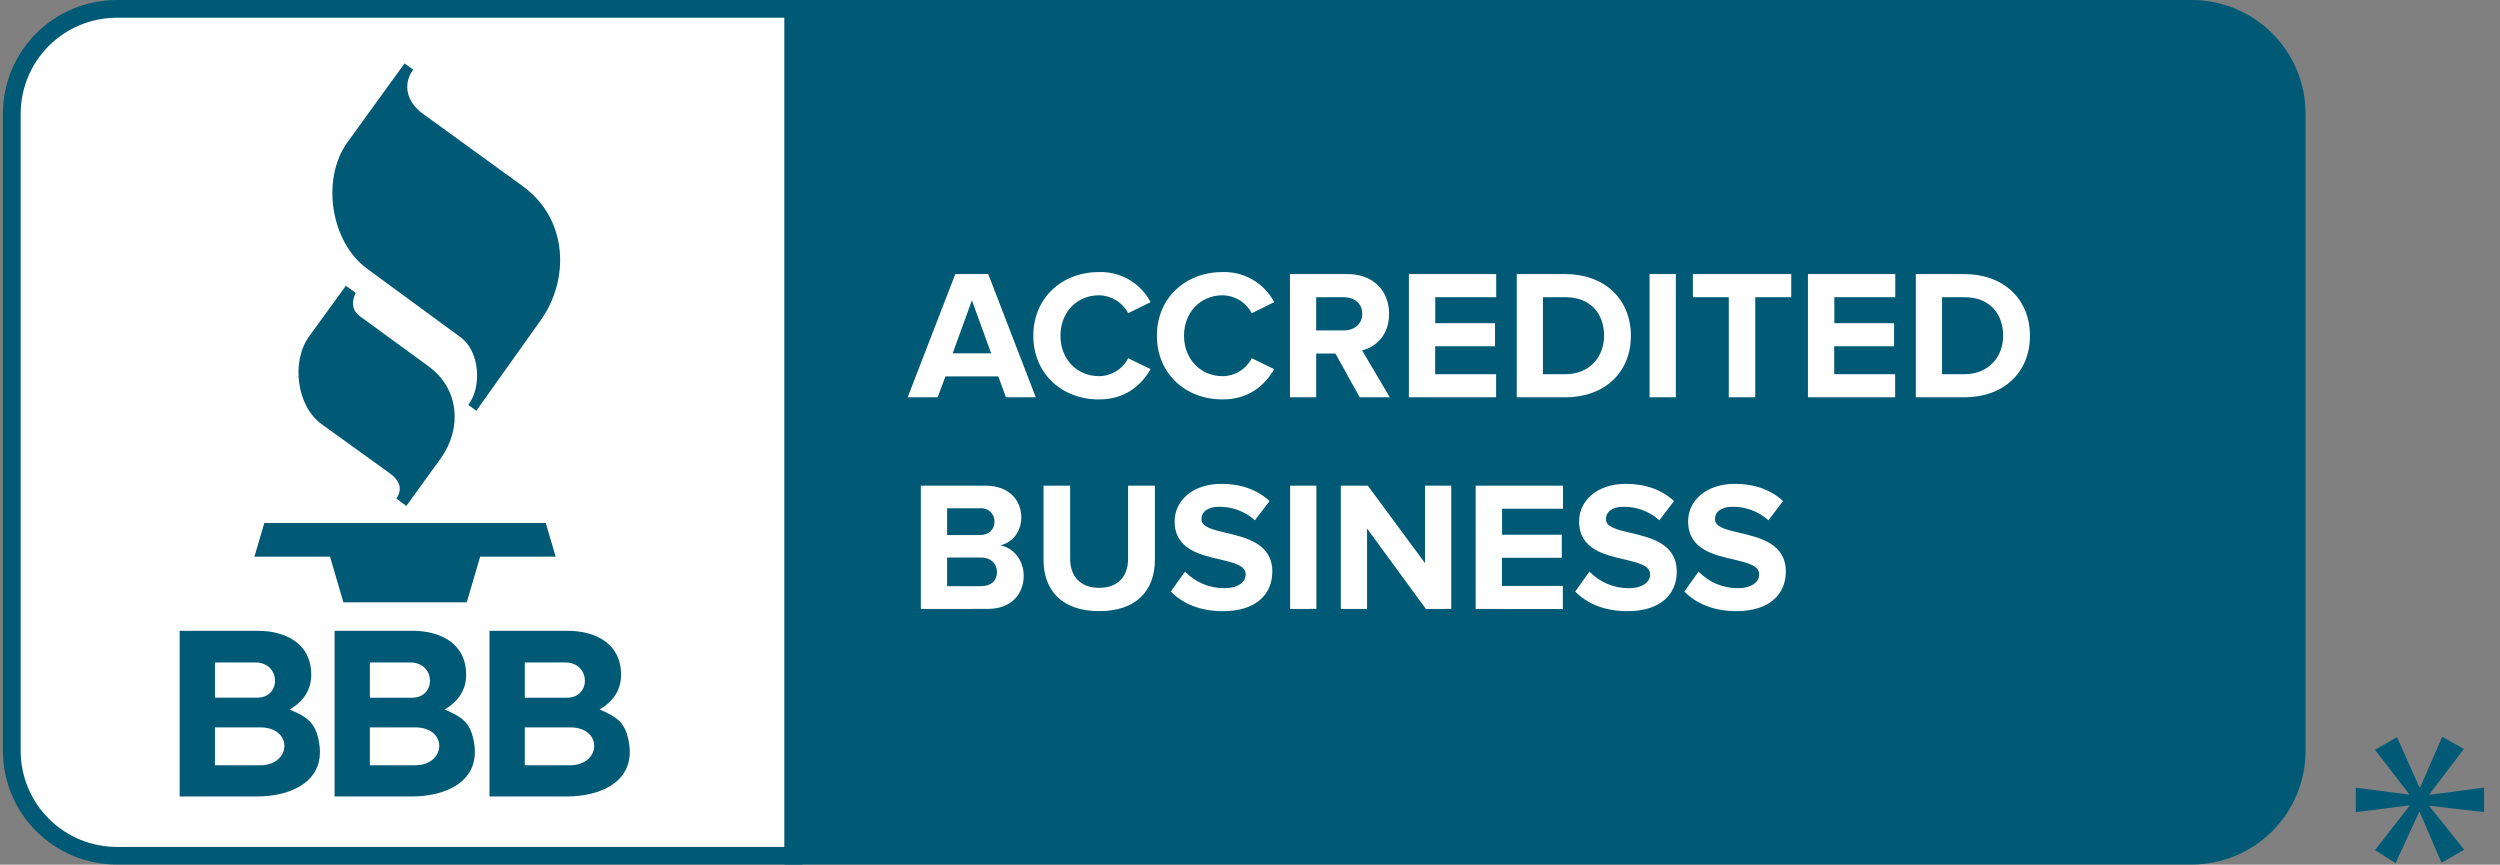
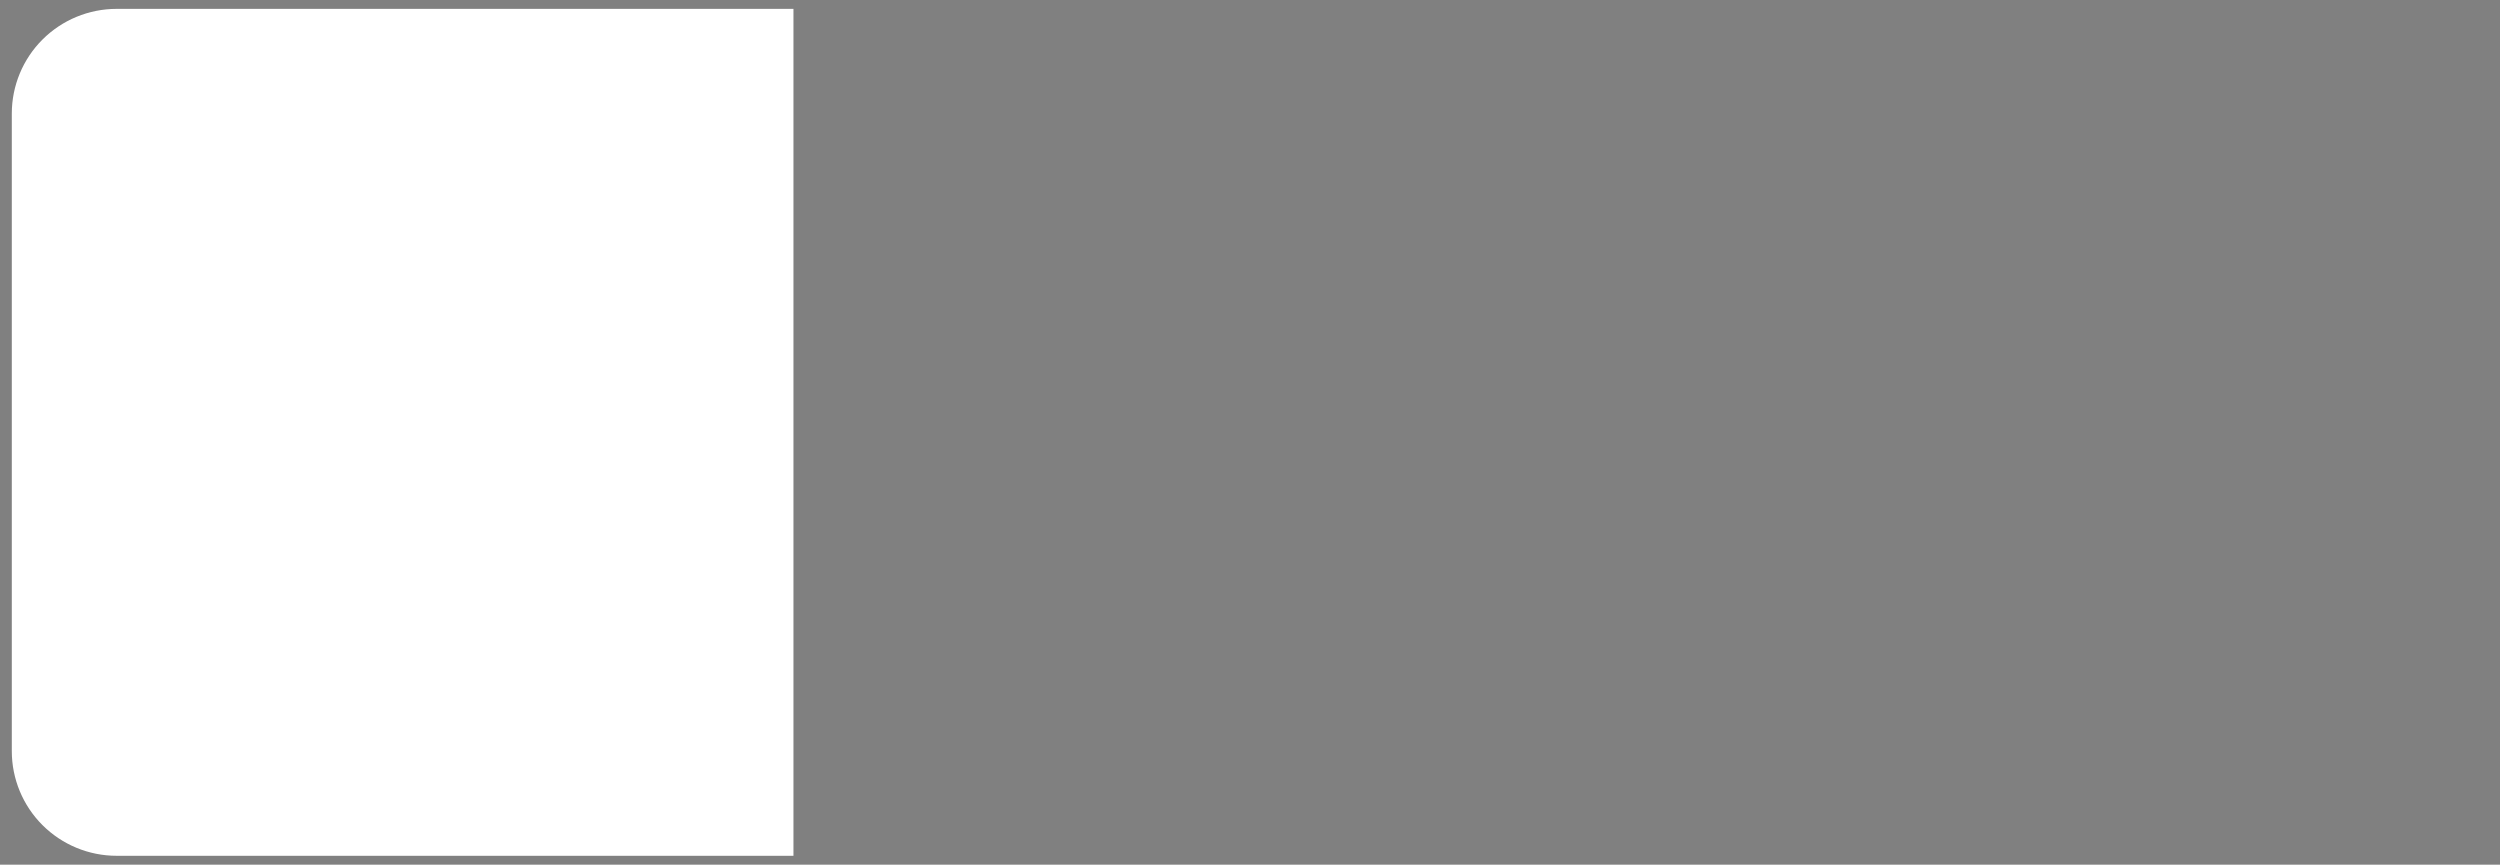
<svg xmlns="http://www.w3.org/2000/svg" width="133" height="46" viewBox="0 0 133 46" fill="none">
  <rect x="0" y="0" width="133" height="46" fill="#808080" stroke="none" />
  <g clip-path="url(#clip0_938_533)">
    <path d="M6.204 0.472C4.725 0.472 3.307 1.059 2.261 2.103C1.215 3.147 0.628 4.564 0.628 6.041V39.96C0.628 41.437 1.215 42.853 2.261 43.897C3.307 44.941 4.725 45.528 6.204 45.528H42.212V0.472H6.204Z" fill="white" />
-     <path d="M42.684 45.993H6.204C4.602 45.991 3.065 45.355 1.931 44.224C0.797 43.093 0.159 41.56 0.155 39.96L0.155 6.04C0.157 4.439 0.795 2.904 1.929 1.771C3.063 0.639 4.6 0.002 6.204 0L42.684 0V45.993ZM6.204 0.944C4.852 0.947 3.555 1.485 2.599 2.44C1.643 3.396 1.104 4.69 1.1 6.04V39.96C1.104 41.31 1.643 42.605 2.599 43.559C3.555 44.515 4.852 45.053 6.204 45.056H41.739V0.944H6.204Z" fill="#015A75" />
-     <path d="M122.184 39.96V6.041C122.184 5.309 122.039 4.585 121.759 3.909C121.479 3.234 121.068 2.62 120.55 2.103C120.032 1.586 119.418 1.176 118.741 0.896C118.064 0.616 117.339 0.472 116.607 0.472H42.212V45.528H116.607C118.086 45.528 119.504 44.941 120.55 43.897C121.596 42.853 122.184 41.437 122.184 39.96Z" fill="#015A75" />
-     <path d="M116.607 45.993H41.739V0H116.607C118.211 0.002 119.748 0.639 120.882 1.771C122.017 2.904 122.654 4.439 122.656 6.04V39.96C122.653 41.56 122.014 43.093 120.88 44.224C119.746 45.355 118.21 45.991 116.607 45.993ZM42.684 45.056H116.607C117.96 45.053 119.256 44.515 120.212 43.559C121.169 42.605 121.708 41.31 121.711 39.96V6.04C121.708 4.69 121.169 3.396 120.212 2.44C119.256 1.485 117.96 0.947 116.607 0.944H42.684V45.056ZM131.079 39.845L129.253 42.246V42.283L132.153 41.9V43.205L129.253 42.864V42.903L131.099 45.206L129.888 45.898L128.735 43.21H128.695L127.445 45.916L126.35 45.225L128.175 42.883V42.845L125.329 43.21V41.905L128.155 42.269V42.23L126.348 39.888L127.52 39.217L128.714 41.885H128.753L129.925 39.198L131.079 39.845Z" fill="#015A75" />
-     <path fill-rule="evenodd" clip-rule="evenodd" d="M18.398 15.205L16.452 17.886C15.476 19.227 15.778 21.605 17.11 22.566L20.719 25.167C21.338 25.613 21.387 26.056 21.092 26.529L21.616 26.918L23.443 24.392C24.572 22.831 24.467 20.705 22.8 19.489L19.163 16.835C18.728 16.518 18.682 16.075 18.924 15.58L18.4 15.207M21.52 3.375L18.491 7.56C17.07 9.522 17.587 12.873 19.528 14.295L24.509 17.946C25.519 18.685 25.651 20.571 24.915 21.537L25.338 21.854L28.774 17.026C30.309 14.859 30.228 11.657 27.805 9.9L22.476 6.035C21.73 5.494 21.358 4.575 21.979 3.698L21.52 3.375ZM13.537 29.613H17.556L18.27 32.044H24.832L25.546 29.613H29.562L29.035 27.824H14.062L13.535 29.613M15.418 37.743C16.124 37.331 16.558 36.721 16.558 35.895C16.558 34.234 15.193 33.558 13.709 33.558H9.557V42.373H13.67C15.427 42.373 17.288 41.607 16.988 39.588C16.817 38.433 16.35 38.156 15.416 37.745M11.435 35.243H13.591C14.939 35.243 14.987 37.117 13.676 37.117H11.435V35.243ZM13.84 40.712H11.435V38.696H13.84C15.609 38.696 15.509 40.712 13.84 40.712ZM23.66 37.743C24.366 37.331 24.799 36.721 24.799 35.895C24.799 34.234 23.434 33.558 21.95 33.558H17.8V42.373H21.913C23.668 42.373 25.531 41.607 25.231 39.588C25.06 38.433 24.593 38.156 23.661 37.745M19.678 35.244H21.834C23.182 35.244 23.232 37.118 21.92 37.118H19.676L19.678 35.244ZM22.082 40.712H19.676V38.696H22.082C23.851 38.696 23.743 40.712 22.082 40.712ZM33.472 39.587C33.302 38.431 32.834 38.154 31.901 37.743C32.607 37.331 33.041 36.721 33.041 35.895C33.041 34.234 31.676 33.558 30.192 33.558H26.041V42.373H30.154C31.91 42.373 33.773 41.607 33.472 39.588M27.919 35.244H30.076C31.424 35.244 31.473 37.118 30.161 37.118H27.919V35.244ZM30.325 40.712H27.919V38.696H30.325C32.094 38.696 31.986 40.712 30.325 40.712Z" fill="#015A75" />
-     <path d="M53.516 21.136L53.111 20.026H50.296L49.883 21.136H48.288L50.822 14.582H52.574L55.104 21.136H53.516ZM51.706 15.977L50.682 18.797H52.729L51.706 15.977ZM54.972 17.862C54.972 15.847 56.498 14.473 58.466 14.473C59.028 14.456 59.584 14.597 60.069 14.88C60.555 15.164 60.951 15.577 61.213 16.074L60.019 16.663C59.871 16.38 59.649 16.142 59.377 15.974C59.105 15.806 58.793 15.715 58.473 15.709C57.279 15.709 56.416 16.624 56.416 17.861C56.416 19.097 57.282 20.012 58.473 20.012C58.793 20.009 59.106 19.918 59.379 19.75C59.651 19.581 59.872 19.343 60.019 19.058L61.213 19.637C60.74 20.453 59.913 21.249 58.466 21.249C56.498 21.254 54.972 19.878 54.972 17.862ZM61.547 17.862C61.547 15.847 63.072 14.473 65.041 14.473C65.603 14.456 66.158 14.597 66.644 14.88C67.129 15.164 67.526 15.577 67.787 16.074L66.593 16.663C66.445 16.38 66.224 16.142 65.952 15.974C65.68 15.806 65.368 15.715 65.048 15.709C63.854 15.709 62.99 16.624 62.99 17.861C62.99 19.097 63.857 20.012 65.048 20.012C65.368 20.009 65.681 19.918 65.953 19.75C66.226 19.581 66.447 19.343 66.593 19.058L67.787 19.637C67.315 20.453 66.488 21.249 65.041 21.249C63.074 21.254 61.547 19.878 61.547 17.862ZM72.336 21.136L71.046 18.808H70.022V21.136H68.625V14.582H71.696C73.061 14.582 73.9 15.476 73.9 16.694C73.9 17.854 73.171 18.472 72.463 18.639L73.939 21.135L72.336 21.136ZM72.472 16.694C72.472 16.144 72.049 15.81 71.488 15.81H70.021V17.578H71.488C72.049 17.578 72.472 17.244 72.472 16.694ZM74.953 21.136V14.582H79.598V15.81H76.356V17.195H79.535V18.423H76.351V19.907H79.593V21.135L74.953 21.136ZM80.691 21.136V14.582H83.279C85.337 14.582 86.763 15.888 86.763 17.864C86.763 19.84 85.335 21.136 83.279 21.136H80.691ZM85.337 17.864C85.337 16.704 84.629 15.81 83.279 15.81H82.085V19.908H83.279C84.579 19.907 85.337 18.973 85.337 17.862V17.864ZM87.757 21.136V14.582H89.155V21.136H87.757ZM91.971 21.136V15.81H90.059V14.582H95.294V15.81H93.379V21.136H91.971ZM96.183 21.136V14.582H100.828V15.81H97.587V17.195H100.765V18.423H97.58V19.907H100.822V21.135L96.183 21.136ZM101.922 21.136V14.582H104.51C106.567 14.582 107.993 15.888 107.993 17.864C107.993 19.84 106.566 21.136 104.51 21.136H101.922ZM106.567 17.864C106.567 16.704 105.859 15.81 104.51 15.81H103.316V19.908H104.51C105.808 19.907 106.567 18.973 106.567 17.862V17.864ZM48.988 32.395V25.838H52.443C53.693 25.838 54.333 26.633 54.333 27.509C54.333 28.335 53.821 28.885 53.202 29.013C53.901 29.12 54.461 29.8 54.461 30.625C54.461 31.608 53.8 32.393 52.552 32.393L48.988 32.395ZM52.912 27.756C52.914 27.657 52.895 27.559 52.856 27.467C52.818 27.376 52.76 27.294 52.688 27.226C52.616 27.159 52.53 27.107 52.436 27.075C52.342 27.043 52.243 27.03 52.144 27.039H50.387V28.465H52.139C52.611 28.463 52.907 28.168 52.907 27.754L52.912 27.756ZM53.039 30.429C53.039 30.017 52.744 29.662 52.187 29.662H50.387V31.185H52.187C52.719 31.185 53.039 30.901 53.039 30.429ZM55.515 29.78V25.838H56.932V29.73C56.932 30.645 57.465 31.274 58.478 31.274C59.492 31.274 60.014 30.645 60.014 29.73V25.838H61.441V29.77C61.441 31.401 60.477 32.512 58.478 32.512C56.479 32.512 55.515 31.391 55.515 29.78ZM62.286 31.47L63.043 30.408C63.313 30.689 63.637 30.912 63.996 31.064C64.354 31.216 64.74 31.294 65.13 31.292C65.897 31.292 66.271 30.938 66.271 30.565C66.271 30.083 65.66 29.947 64.942 29.77C63.869 29.524 62.49 29.23 62.49 27.736C62.49 26.645 63.436 25.741 64.981 25.741C66.025 25.741 66.89 26.056 67.54 26.656L66.762 27.678C66.238 27.209 65.557 26.953 64.853 26.96C64.253 26.96 63.918 27.226 63.918 27.62C63.918 28.042 64.519 28.18 65.227 28.347C66.31 28.603 67.687 28.926 67.687 30.412C67.687 31.604 66.834 32.515 65.06 32.515C63.801 32.512 62.897 32.09 62.286 31.47ZM68.634 32.395V25.838H70.031V32.393L68.634 32.395ZM75.858 32.395L72.728 28.119V32.395H71.331V25.838H72.767L75.809 29.955V25.838H77.206V32.393L75.858 32.395ZM78.506 32.395V25.838H83.151V27.066H79.91V28.448H83.088V29.676H79.903V31.173H83.144V32.401L78.506 32.395ZM83.801 31.47L84.559 30.408C84.829 30.689 85.153 30.912 85.512 31.064C85.871 31.216 86.257 31.294 86.647 31.292C87.415 31.292 87.788 30.938 87.788 30.565C87.788 30.083 87.177 29.947 86.459 29.77C85.386 29.524 84.008 29.23 84.008 27.736C84.008 26.645 84.953 25.741 86.498 25.741C87.543 25.741 88.407 26.056 89.057 26.656L88.279 27.678C87.755 27.209 87.074 26.953 86.371 26.96C85.77 26.96 85.436 27.226 85.436 27.62C85.436 28.042 86.036 28.18 86.744 28.347C87.827 28.603 89.204 28.926 89.204 30.412C89.204 31.604 88.351 32.515 86.577 32.515C85.316 32.512 84.412 32.09 83.801 31.47ZM89.608 31.47L90.366 30.408C90.635 30.688 90.958 30.911 91.316 31.063C91.674 31.215 92.058 31.293 92.447 31.292C93.215 31.292 93.588 30.938 93.588 30.565C93.588 30.083 92.978 29.947 92.26 29.77C91.186 29.524 89.808 29.23 89.808 27.736C89.808 26.645 90.753 25.741 92.299 25.741C93.343 25.741 94.208 26.056 94.858 26.656L94.08 27.678C93.555 27.209 92.874 26.953 92.171 26.96C91.57 26.96 91.236 27.226 91.236 27.62C91.236 28.042 91.836 28.18 92.544 28.347C93.641 28.601 95.006 28.925 95.006 30.408C95.006 31.601 94.153 32.512 92.379 32.512C91.123 32.512 90.219 32.09 89.608 31.47Z" fill="white" />
  </g>
  <defs>
    <clipPath id="clip0_938_533">
      <rect width="132" height="46" fill="white" transform="translate(0.155)" />
    </clipPath>
  </defs>
</svg>